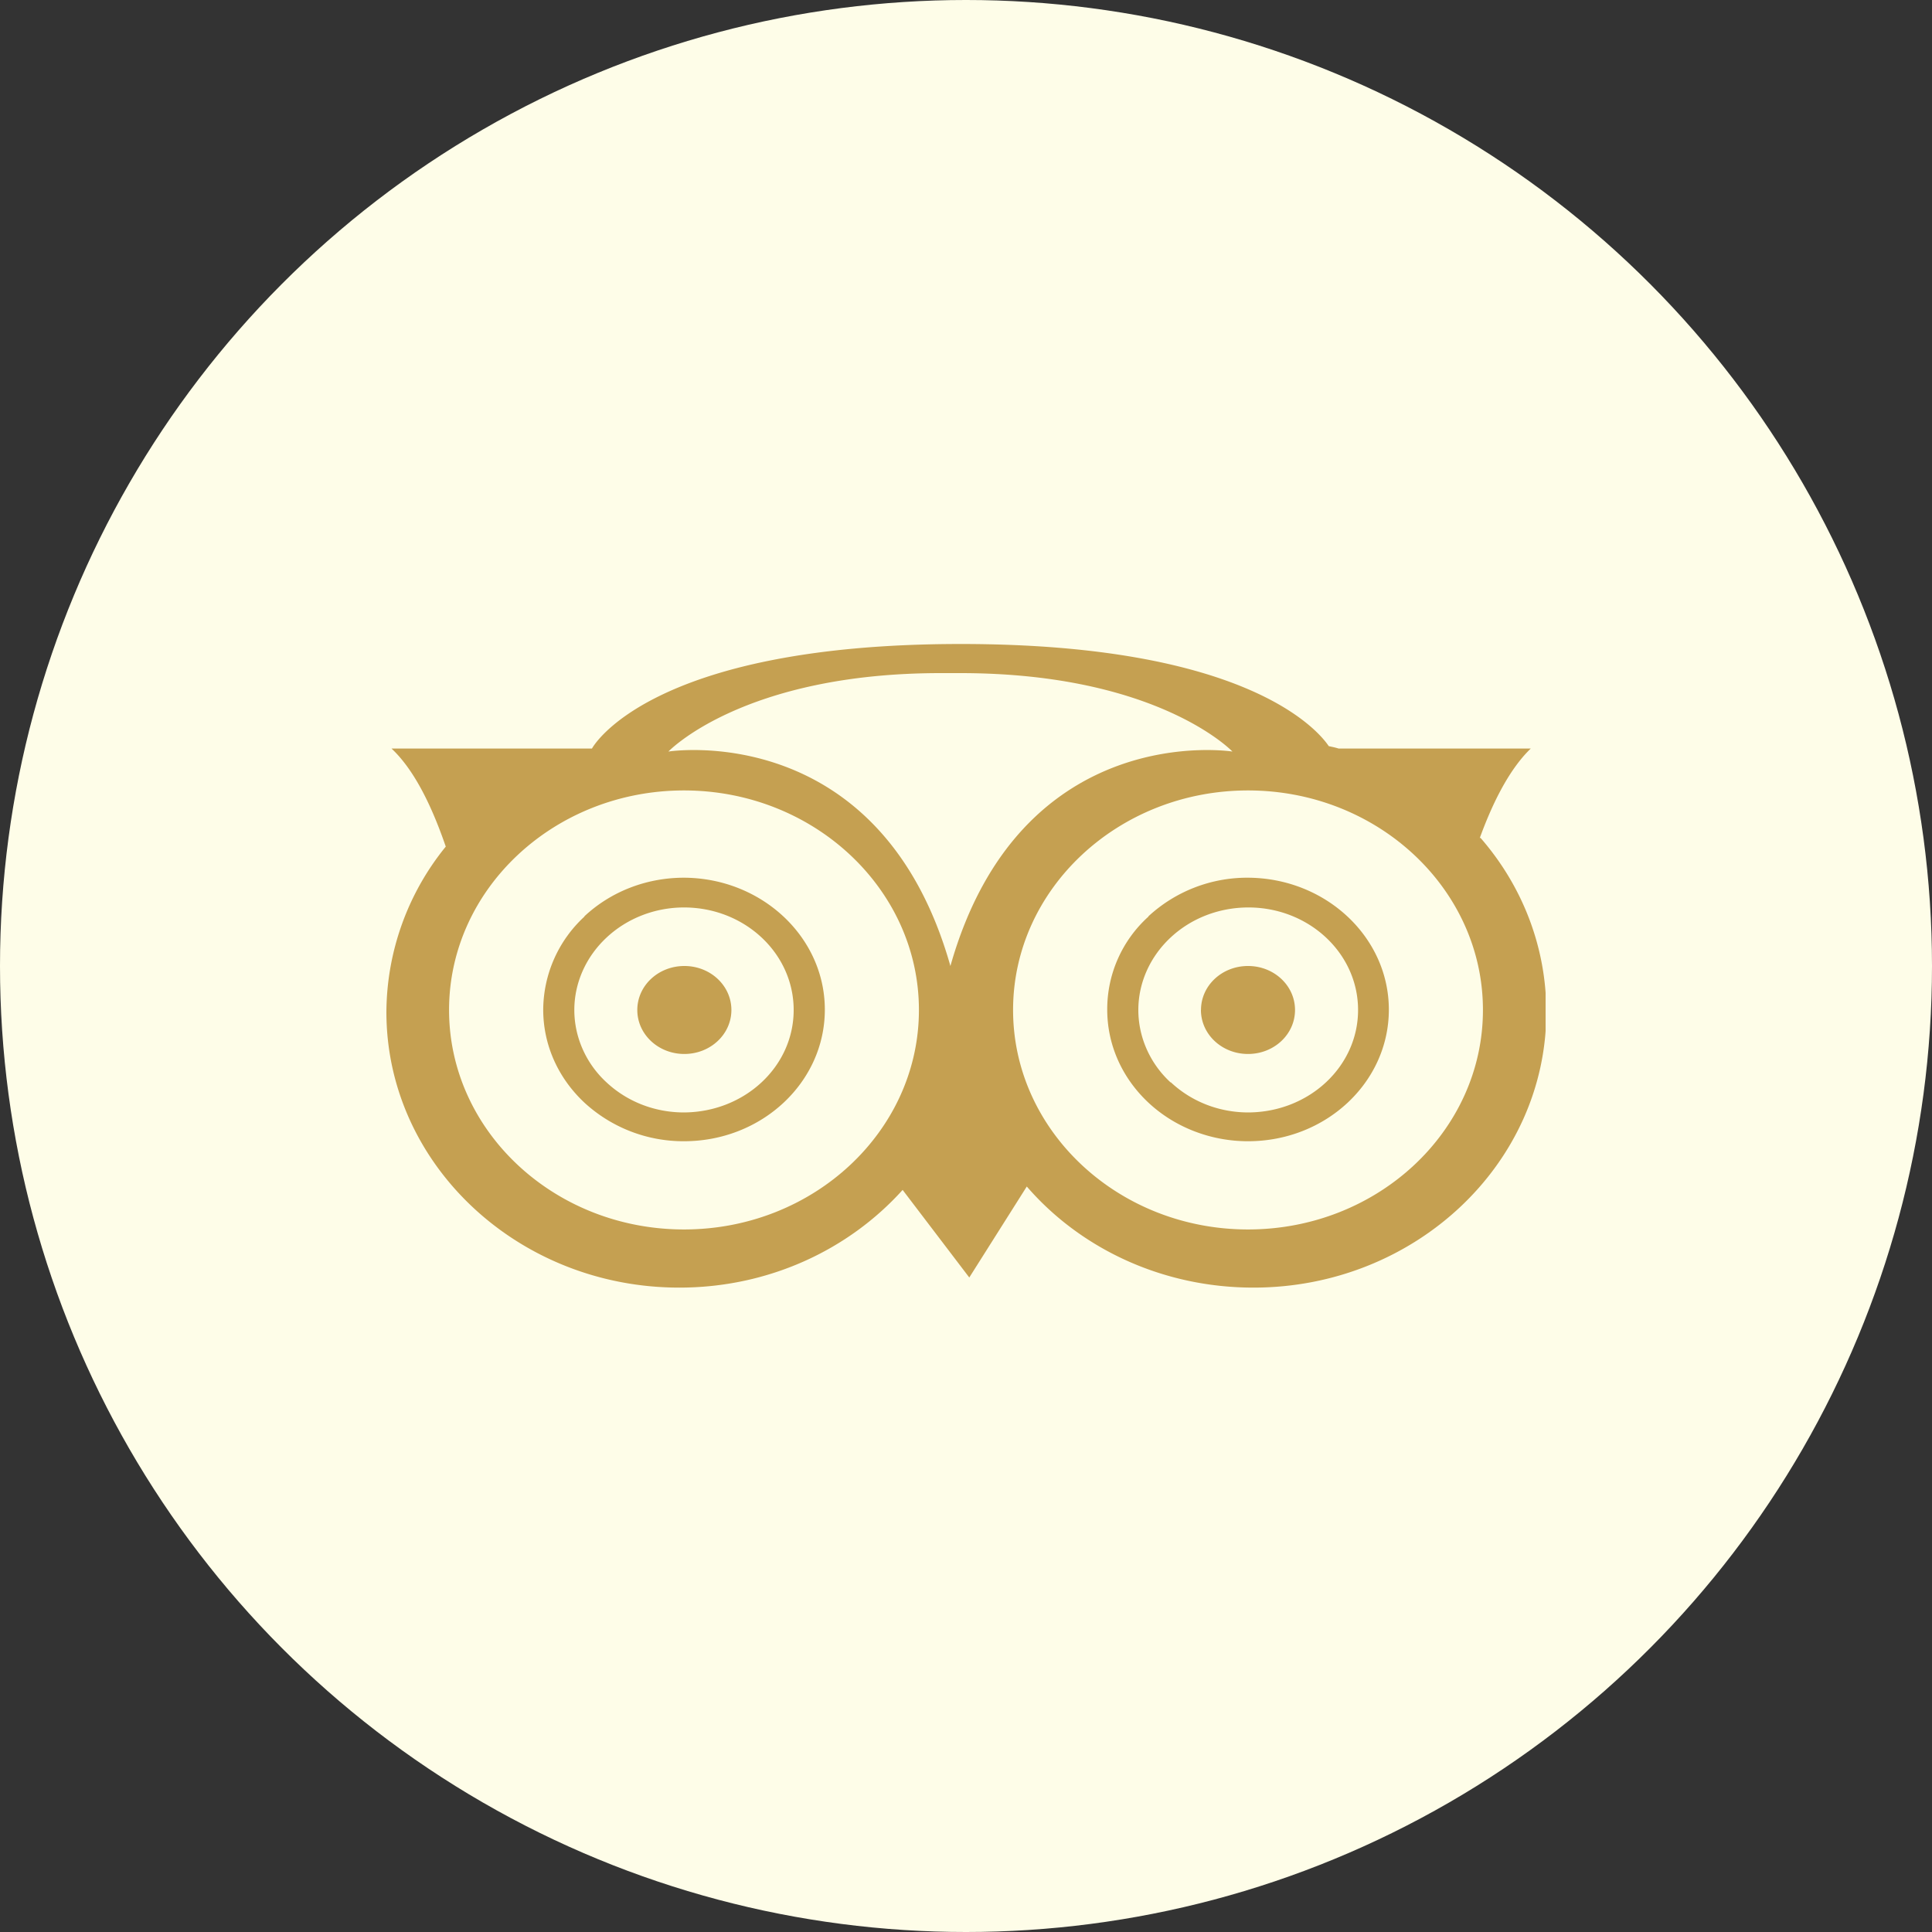
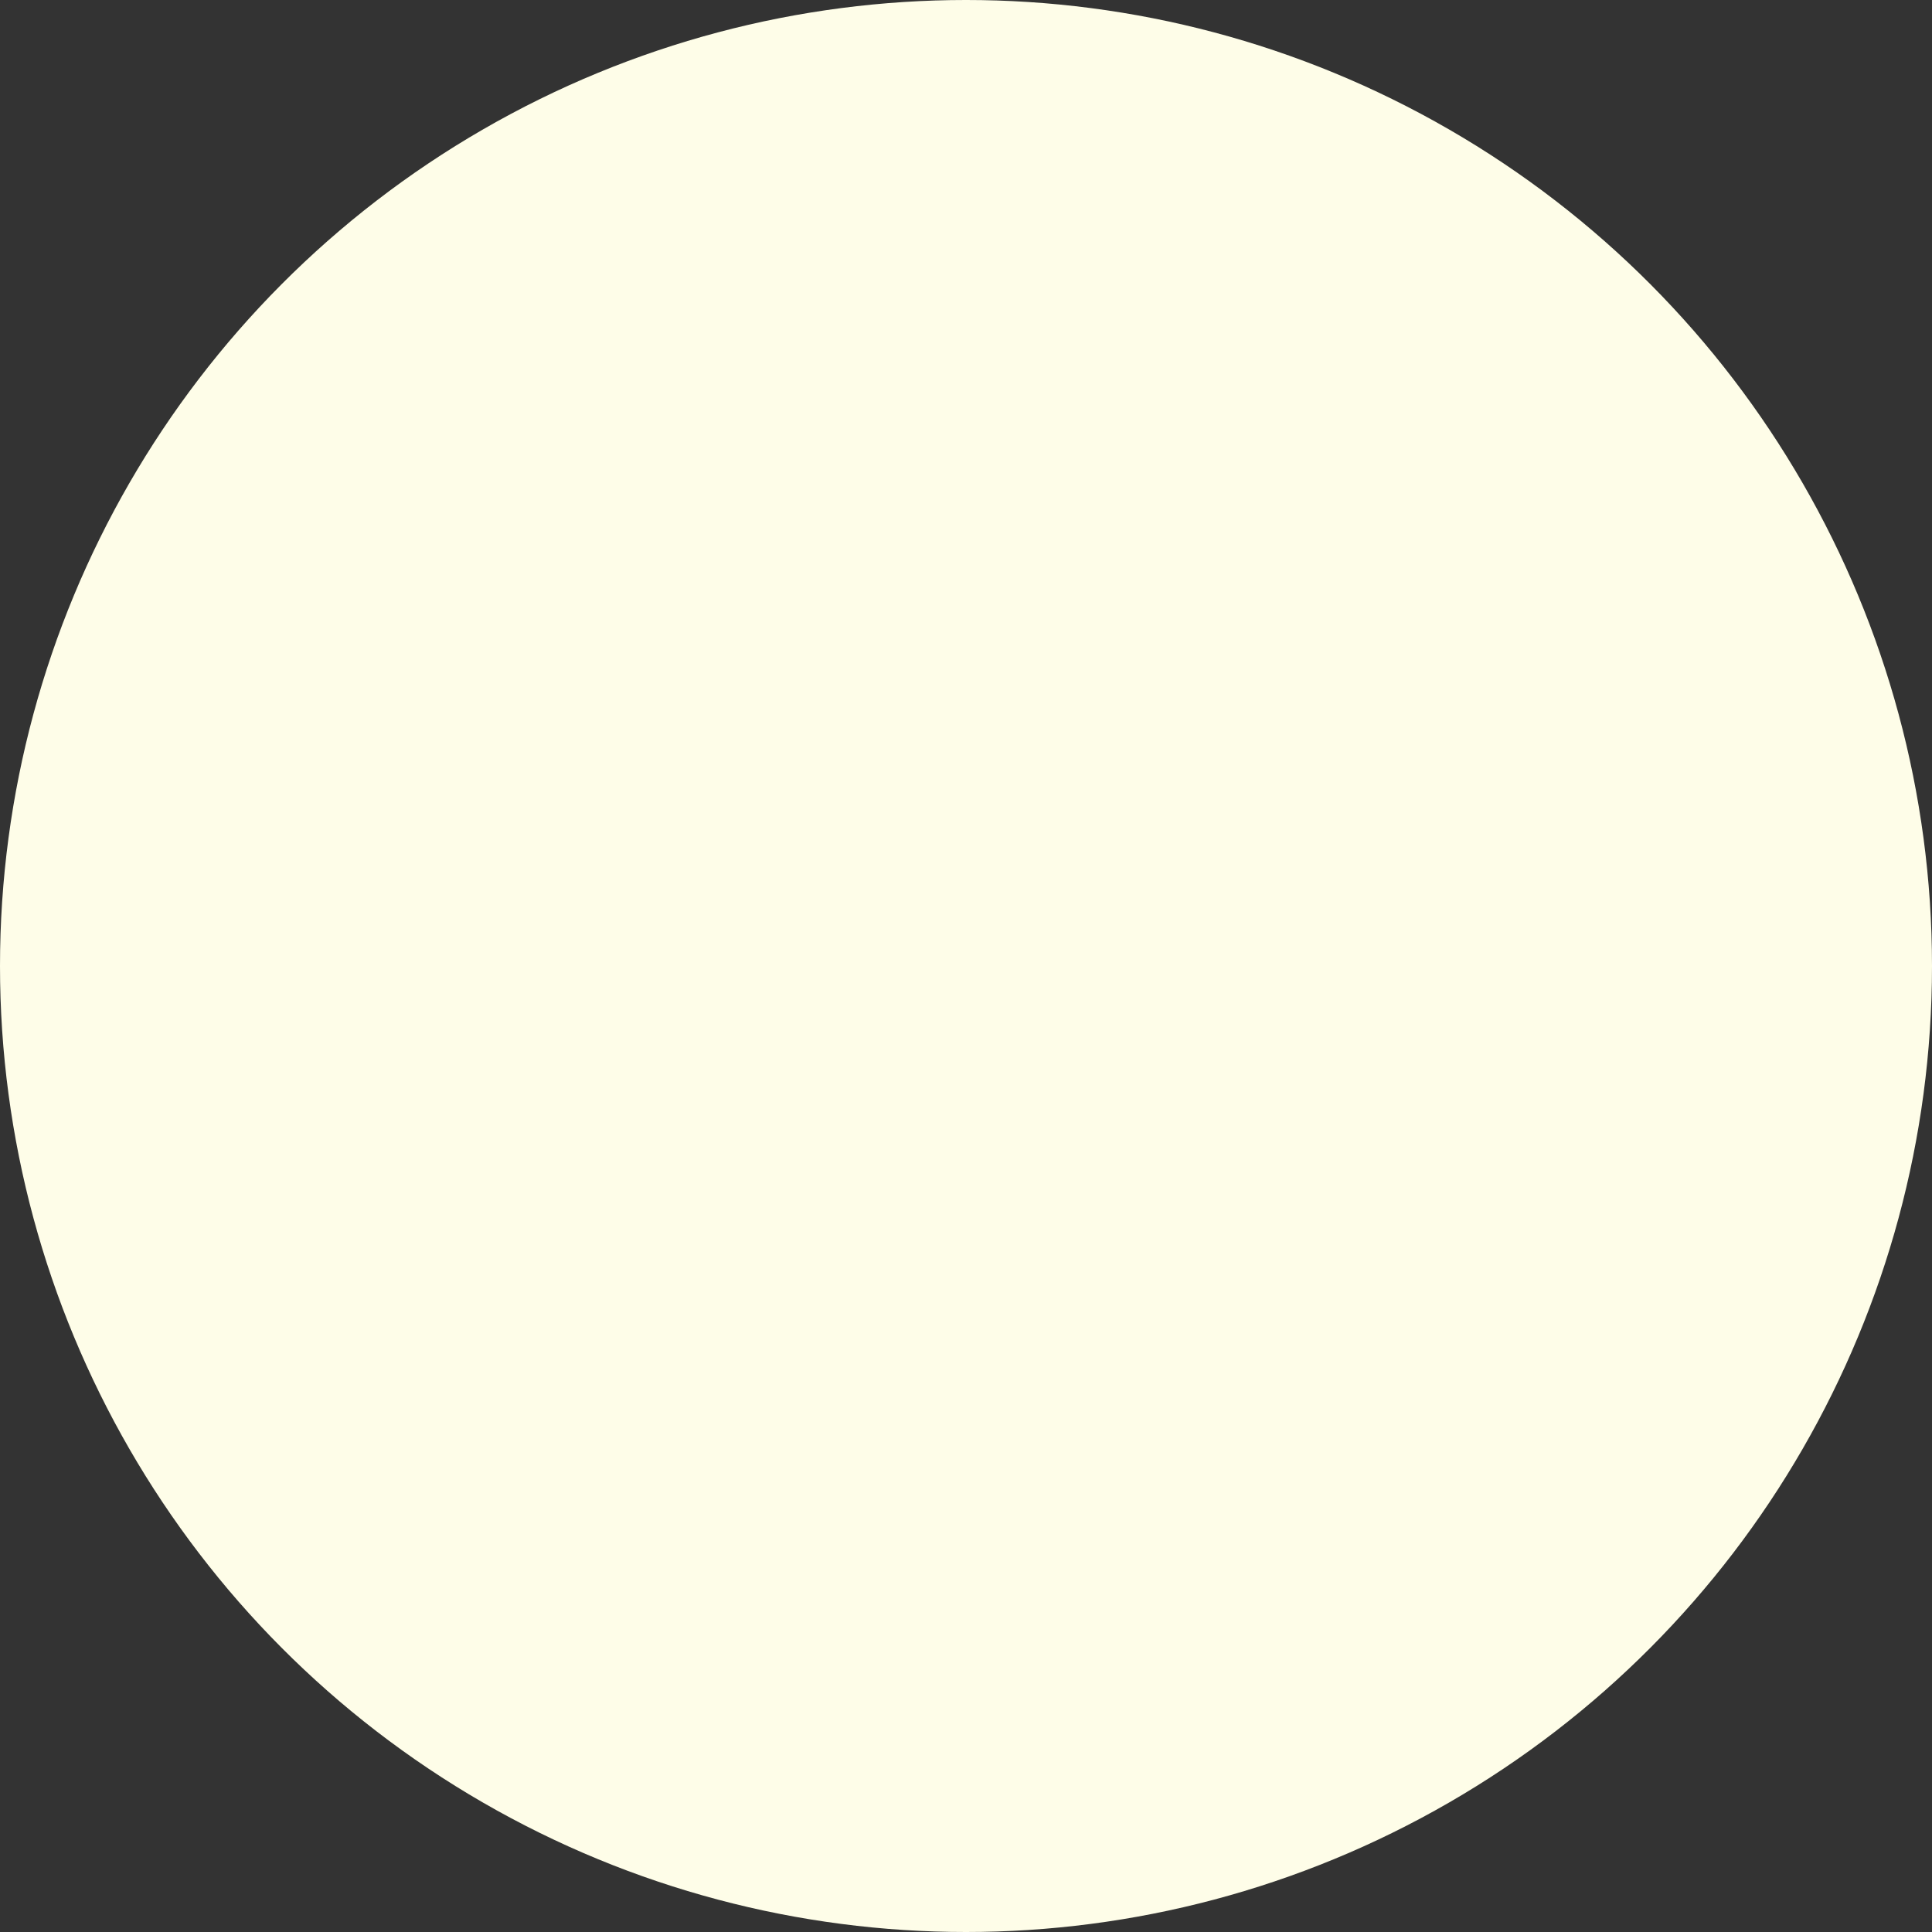
<svg xmlns="http://www.w3.org/2000/svg" width="30" height="30" fill="none" viewBox="0 0 30 30">
  <rect x="0" y="0" width="30" height="30" fill="#333333" stroke="none" />
  <circle cx="15" cy="15" r="15" fill="#FEFDE8" />
  <g clip-path="url(#a)">
-     <path fill="#C5A051" fill-rule="evenodd" d="M14.91 10.452c3.07 0 4.227 1.218 4.227 1.218s-3.288-.52-4.379 3.33c-1.09-3.85-4.379-3.33-4.379-3.33s1.158-1.218 4.228-1.218h.303Zm3.738 5.23c0 .379.326.684.731.684.405 0 .73-.305.73-.683 0-.378-.325-.683-.73-.683-.405 0-.73.305-.73.683Zm-.472 1.125c-.32-.294-.5-.704-.5-1.124 0-.42.18-.825.5-1.124.32-.3.753-.468 1.209-.468.938 0 1.703.71 1.703 1.592 0 .877-.759 1.586-1.703 1.591-.456 0-.883-.168-1.203-.467h-.006Zm-.343-2.574a1.936 1.936 0 0 0-.64 1.444c0 .547.23 1.061.64 1.445.41.383.967.599 1.546.599 1.209 0 2.187-.914 2.187-2.043 0-1.13-.984-2.044-2.187-2.049a2.26 2.26 0 0 0-1.546.599v.005Zm1.546 4.858c-2.012 0-3.648-1.528-3.648-3.408s1.636-3.409 3.648-3.409c2.013 0 3.648 1.529 3.648 3.409s-1.635 3.408-3.648 3.408Zm-9.483-3.408c0 .378.326.683.73.683.405 0 .731-.305.731-.683 0-.378-.326-.683-.73-.683-.405 0-.731.305-.731.683Zm-.478 1.124c-.32-.294-.5-.704-.5-1.124 0-.42.18-.825.5-1.124.32-.3.753-.468 1.203-.468.939 0 1.703.71 1.703 1.592 0 .882-.764 1.586-1.703 1.591-.456 0-.883-.168-1.203-.467Zm-.343-2.574a1.98 1.98 0 0 0-.64 1.444c0 .547.23 1.061.64 1.445a2.27 2.27 0 0 0 1.546.599c1.208 0 2.187-.914 2.187-2.043 0-1.13-.984-2.044-2.187-2.049-.585 0-1.136.216-1.546.599v.005Zm1.546 4.858c-2.013 0-3.648-1.528-3.648-3.408s1.635-3.409 3.648-3.409c2.012 0 3.648 1.529 3.648 3.409s-1.636 3.408-3.648 3.408Zm12.356-6.076c.174-.478.433-1.046.793-1.392h-2.985c-.051-.016-.102-.026-.152-.037C20.47 11.344 19.363 10 14.92 10c-4.868 0-5.728 1.623-5.728 1.623H6.079c.399.373.669 1.019.843 1.523A4.101 4.101 0 0 0 6 15.714c0 2.359 2.04 4.28 4.548 4.28 1.388 0 2.63-.587 3.468-1.517l1.035 1.36.893-1.413c.832.962 2.103 1.57 3.52 1.57 2.507 0 4.547-1.921 4.547-4.28 0-1.024-.382-1.97-1.023-2.705l-.011.006Z" clip-rule="evenodd" />
+     <path fill="#C5A051" fill-rule="evenodd" d="M14.91 10.452c3.07 0 4.227 1.218 4.227 1.218s-3.288-.52-4.379 3.33c-1.09-3.85-4.379-3.33-4.379-3.33s1.158-1.218 4.228-1.218h.303Zm3.738 5.23c0 .379.326.684.731.684.405 0 .73-.305.73-.683 0-.378-.325-.683-.73-.683-.405 0-.73.305-.73.683Zm-.472 1.125c-.32-.294-.5-.704-.5-1.124 0-.42.18-.825.5-1.124.32-.3.753-.468 1.209-.468.938 0 1.703.71 1.703 1.592 0 .877-.759 1.586-1.703 1.591-.456 0-.883-.168-1.203-.467h-.006Zm-.343-2.574a1.936 1.936 0 0 0-.64 1.444c0 .547.23 1.061.64 1.445.41.383.967.599 1.546.599 1.209 0 2.187-.914 2.187-2.043 0-1.13-.984-2.044-2.187-2.049a2.26 2.26 0 0 0-1.546.599v.005Zm1.546 4.858c-2.012 0-3.648-1.528-3.648-3.408s1.636-3.409 3.648-3.409c2.013 0 3.648 1.529 3.648 3.409s-1.635 3.408-3.648 3.408Zm-9.483-3.408c0 .378.326.683.73.683.405 0 .731-.305.731-.683 0-.378-.326-.683-.73-.683-.405 0-.731.305-.731.683Zc-.32-.294-.5-.704-.5-1.124 0-.42.18-.825.5-1.124.32-.3.753-.468 1.203-.468.939 0 1.703.71 1.703 1.592 0 .882-.764 1.586-1.703 1.591-.456 0-.883-.168-1.203-.467Zm-.343-2.574a1.98 1.98 0 0 0-.64 1.444c0 .547.23 1.061.64 1.445a2.27 2.27 0 0 0 1.546.599c1.208 0 2.187-.914 2.187-2.043 0-1.13-.984-2.044-2.187-2.049-.585 0-1.136.216-1.546.599v.005Zm1.546 4.858c-2.013 0-3.648-1.528-3.648-3.408s1.635-3.409 3.648-3.409c2.012 0 3.648 1.529 3.648 3.409s-1.636 3.408-3.648 3.408Zm12.356-6.076c.174-.478.433-1.046.793-1.392h-2.985c-.051-.016-.102-.026-.152-.037C20.47 11.344 19.363 10 14.92 10c-4.868 0-5.728 1.623-5.728 1.623H6.079c.399.373.669 1.019.843 1.523A4.101 4.101 0 0 0 6 15.714c0 2.359 2.04 4.28 4.548 4.28 1.388 0 2.63-.587 3.468-1.517l1.035 1.36.893-1.413c.832.962 2.103 1.57 3.52 1.57 2.507 0 4.547-1.921 4.547-4.28 0-1.024-.382-1.97-1.023-2.705l-.011.006Z" clip-rule="evenodd" />
  </g>
  <defs>
    <clipPath id="a">
-       <path fill="#fff" d="M6 10h18v10H6z" />
-     </clipPath>
+       </clipPath>
  </defs>
</svg>